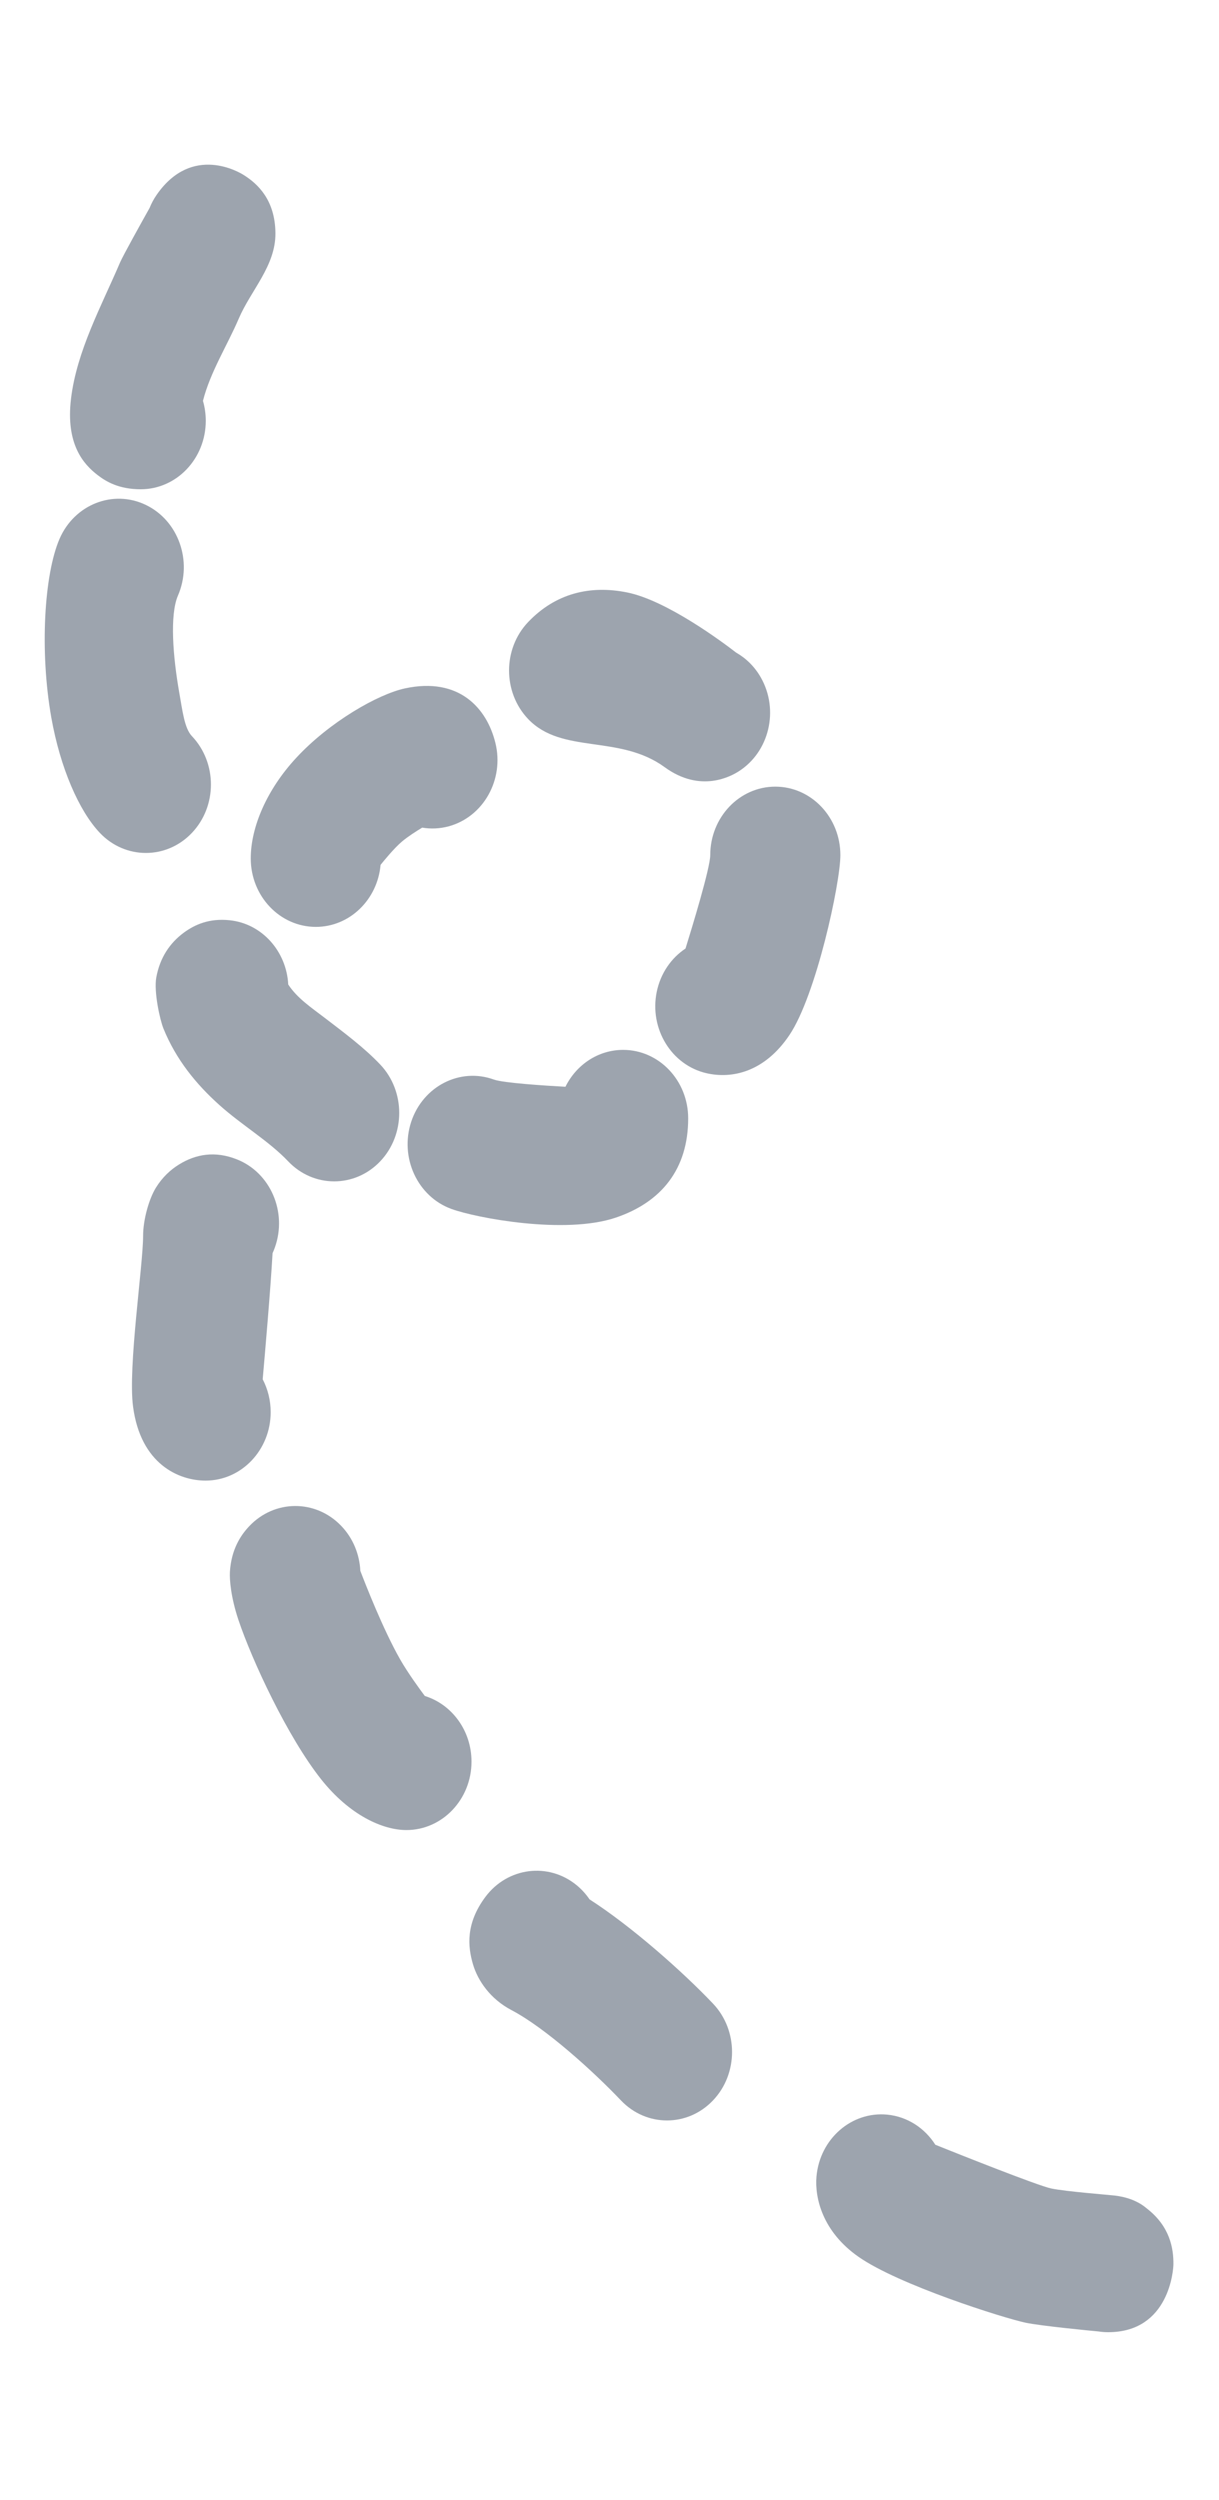
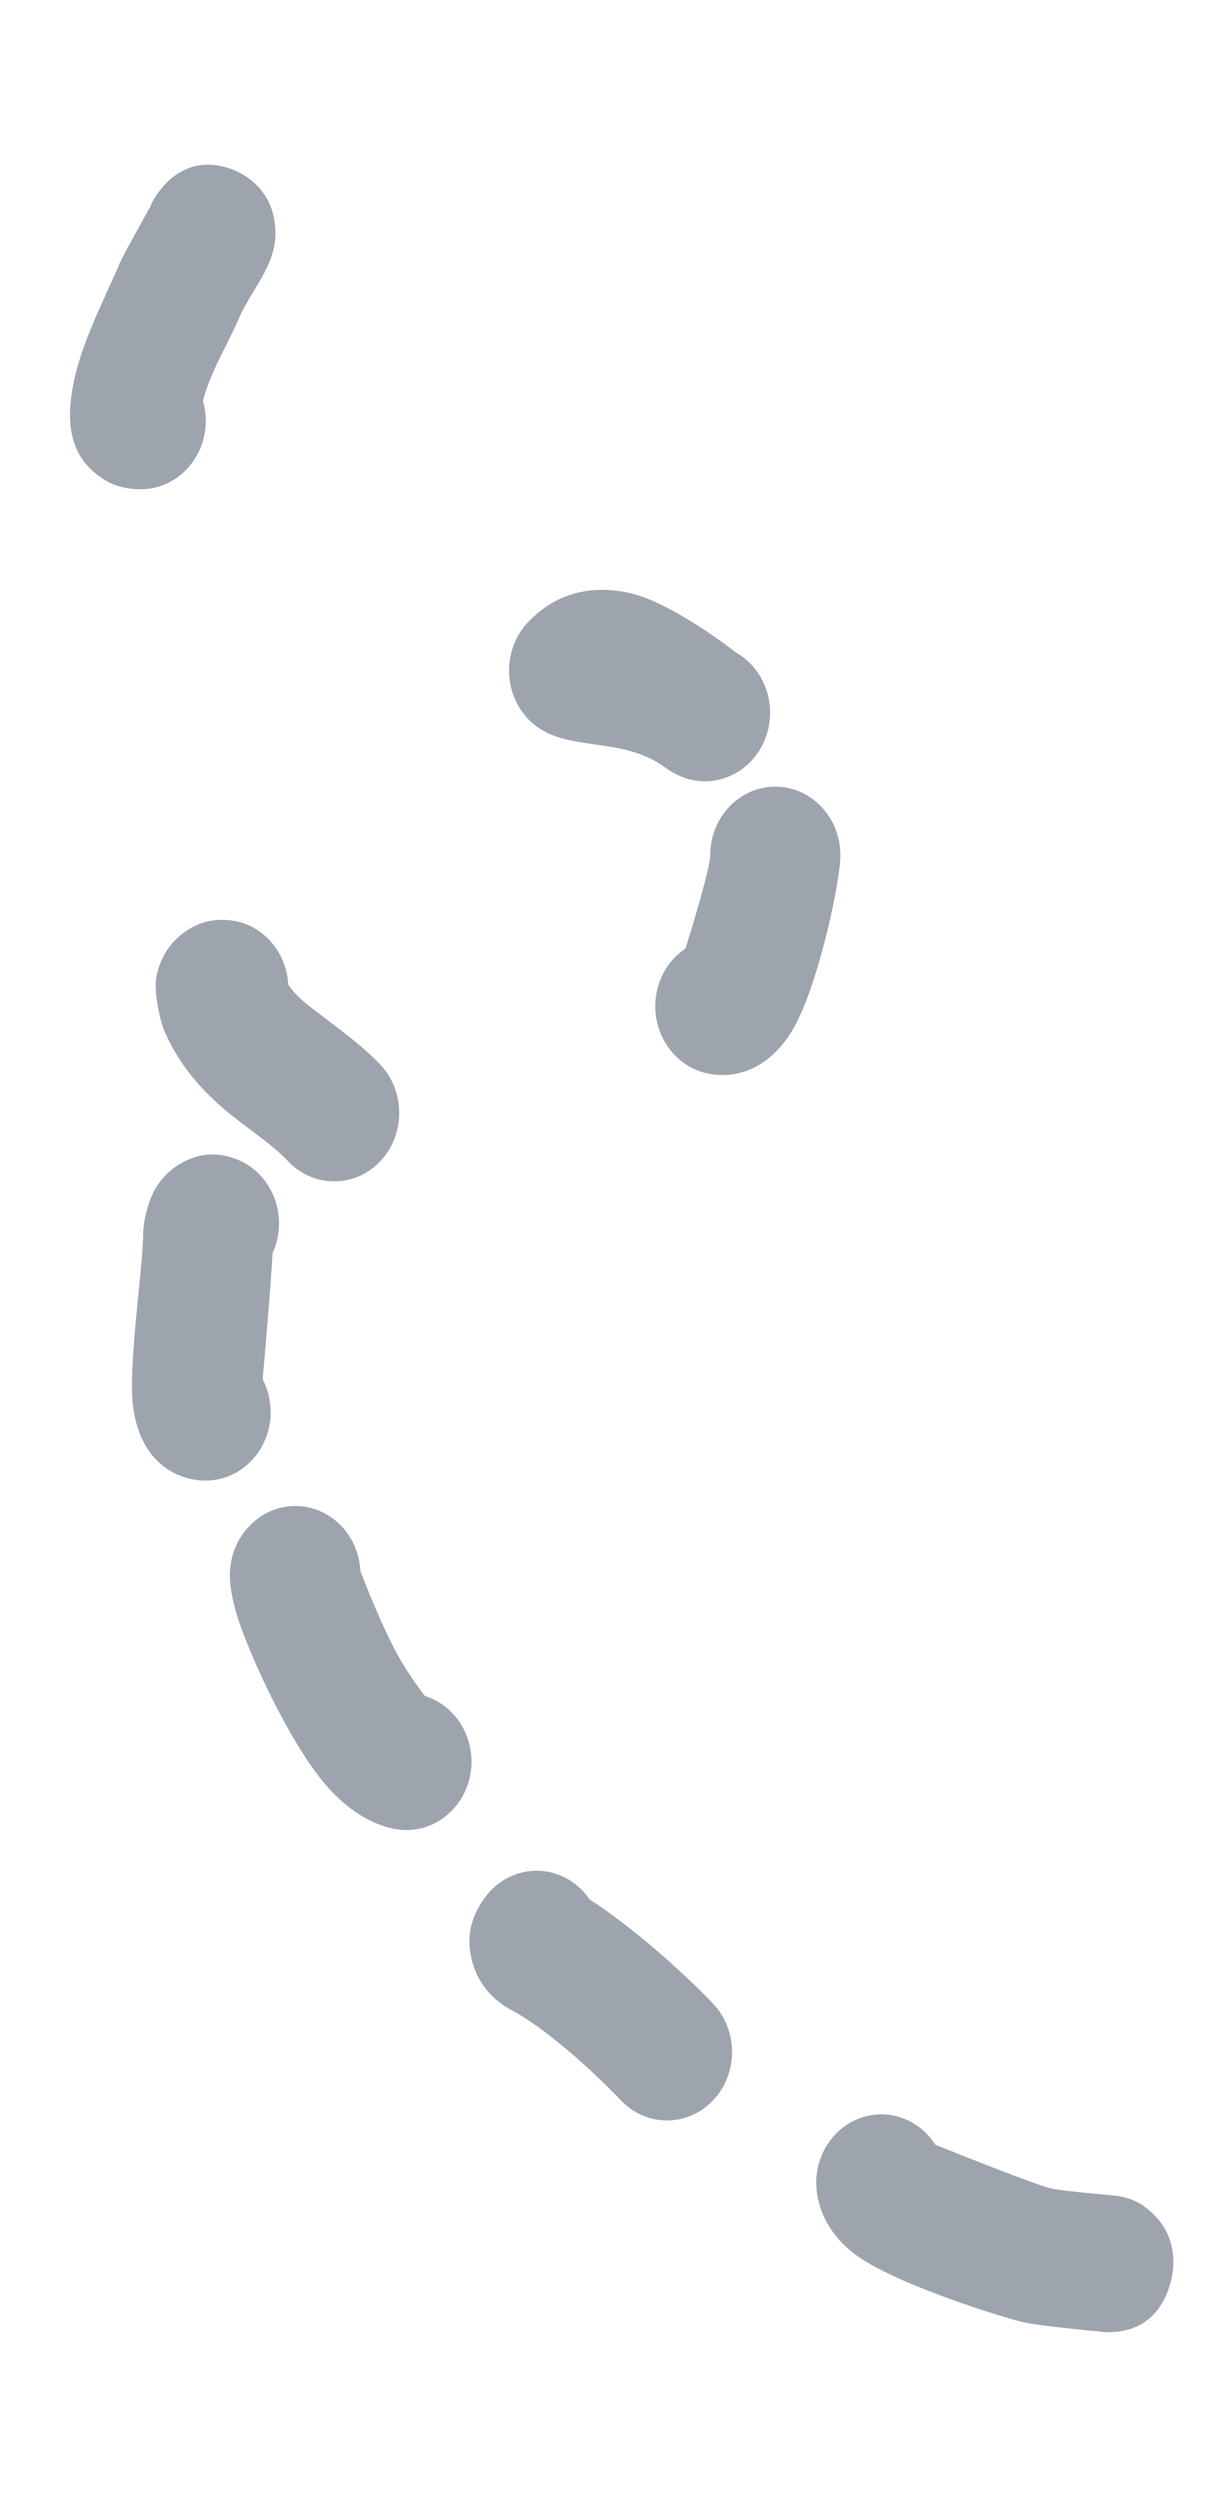
<svg xmlns="http://www.w3.org/2000/svg" width="20" height="41" viewBox="0 0 20 41" fill="none">
  <path d="M1.97 4.304C2.019 4.19 2.334 3.625 2.454 3.411C2.484 3.336 2.523 3.263 2.571 3.194C3.155 2.353 3.941 2.834 3.995 2.868C4.235 3.017 4.514 3.285 4.519 3.823C4.524 4.36 4.117 4.758 3.917 5.226C3.73 5.663 3.449 6.103 3.33 6.574C3.36 6.678 3.376 6.788 3.376 6.902C3.376 7.521 2.898 8.024 2.309 8.024C1.954 8.024 1.743 7.901 1.6 7.79C1.37 7.613 1.076 7.286 1.165 6.54C1.258 5.757 1.667 5.013 1.97 4.304Z" fill="#9DA4AE" />
-   <path fill-rule="evenodd" clip-rule="evenodd" d="M0.977 8.837C0.724 9.421 0.65 10.681 0.842 11.769C0.988 12.591 1.296 13.3 1.639 13.66C2.055 14.098 2.732 14.098 3.148 13.66C3.565 13.222 3.565 12.51 3.148 12.072C3.025 11.942 2.994 11.655 2.941 11.358C2.837 10.768 2.783 10.084 2.92 9.767C3.164 9.203 2.927 8.536 2.391 8.28C1.855 8.023 1.221 8.273 0.977 8.837Z" fill="#9DA4AE" />
  <path fill-rule="evenodd" clip-rule="evenodd" d="M4.729 16.146C4.701 15.602 4.299 15.147 3.768 15.092C3.428 15.056 3.192 15.167 3.018 15.294C2.786 15.464 2.623 15.707 2.564 16.031C2.522 16.265 2.624 16.727 2.682 16.869C2.888 17.375 3.214 17.777 3.6 18.123C3.969 18.454 4.41 18.711 4.728 19.046C5.145 19.484 5.821 19.484 6.238 19.046C6.654 18.608 6.654 17.896 6.238 17.458C5.976 17.182 5.652 16.941 5.328 16.693C5.113 16.528 4.879 16.374 4.729 16.146Z" fill="#9DA4AE" />
-   <path fill-rule="evenodd" clip-rule="evenodd" d="M9.277 17.823C8.951 17.805 8.26 17.761 8.104 17.705C7.547 17.502 6.939 17.814 6.746 18.399C6.554 18.985 6.85 19.625 7.407 19.827C7.817 19.976 9.267 20.25 10.1 19.97C10.85 19.717 11.291 19.175 11.291 18.341C11.291 17.721 10.813 17.218 10.224 17.218C9.812 17.218 9.455 17.463 9.277 17.823Z" fill="#9DA4AE" />
  <path fill-rule="evenodd" clip-rule="evenodd" d="M11.247 15.556C11.014 15.711 10.838 15.96 10.775 16.266C10.651 16.872 11.017 17.47 11.593 17.601C12.01 17.696 12.543 17.583 12.952 16.975C13.392 16.321 13.788 14.48 13.788 14.024C13.788 13.404 13.31 12.901 12.72 12.901C12.131 12.901 11.653 13.404 11.653 14.024C11.653 14.232 11.355 15.209 11.247 15.556Z" fill="#9DA4AE" />
  <path fill-rule="evenodd" clip-rule="evenodd" d="M10.904 12.581C11.501 13.017 12.007 12.721 12.117 12.652C12.622 12.333 12.786 11.643 12.483 11.111C12.382 10.933 12.24 10.795 12.078 10.703C11.87 10.542 10.941 9.846 10.289 9.716C9.679 9.593 9.113 9.731 8.664 10.203C8.248 10.641 8.248 11.352 8.664 11.791C9.221 12.376 10.16 12.039 10.904 12.581Z" fill="#9DA4AE" />
-   <path fill-rule="evenodd" clip-rule="evenodd" d="M6.244 14.184C6.288 14.129 6.467 13.908 6.598 13.799C6.693 13.719 6.826 13.634 6.927 13.573C7.068 13.597 7.215 13.591 7.361 13.552C7.932 13.397 8.276 12.784 8.128 12.184C7.988 11.613 7.531 11.098 6.642 11.29C6.2 11.386 5.405 11.839 4.858 12.431C4.382 12.945 4.114 13.559 4.114 14.078C4.114 14.698 4.593 15.201 5.182 15.201C5.737 15.201 6.194 14.754 6.244 14.184Z" fill="#9DA4AE" />
  <path fill-rule="evenodd" clip-rule="evenodd" d="M4.31 22.62C4.344 22.233 4.44 21.131 4.472 20.552C4.486 20.521 4.499 20.49 4.51 20.458C4.717 19.878 4.437 19.23 3.885 19.013C3.529 18.872 3.213 18.926 2.935 19.099C2.799 19.183 2.665 19.305 2.558 19.478C2.441 19.668 2.348 20.01 2.348 20.266C2.348 20.753 2.097 22.421 2.183 23.068C2.307 24.011 2.932 24.282 3.373 24.282C3.962 24.282 4.441 23.779 4.441 23.159C4.441 22.964 4.393 22.78 4.31 22.62Z" fill="#9DA4AE" />
  <path fill-rule="evenodd" clip-rule="evenodd" d="M6.97 27.814C6.895 27.714 6.689 27.433 6.564 27.212C6.283 26.719 5.99 25.966 5.912 25.762C5.899 25.493 5.794 25.227 5.597 25.023C5.178 24.587 4.502 24.591 4.088 25.031C3.952 25.175 3.795 25.406 3.772 25.779C3.765 25.906 3.787 26.192 3.911 26.564C4.133 27.227 4.717 28.485 5.27 29.182C5.737 29.77 6.279 30.013 6.668 30.013C7.257 30.013 7.736 29.51 7.736 28.891C7.736 28.381 7.413 27.951 6.97 27.814Z" fill="#9DA4AE" />
  <path fill-rule="evenodd" clip-rule="evenodd" d="M9.673 31.15C9.615 31.065 9.545 30.987 9.463 30.919C8.999 30.537 8.328 30.622 7.964 31.109C7.639 31.545 7.674 31.922 7.76 32.214C7.84 32.485 8.045 32.784 8.392 32.966C8.952 33.26 9.738 33.974 10.188 34.447C10.605 34.885 11.281 34.885 11.698 34.447C12.115 34.009 12.115 33.297 11.698 32.859C11.197 32.332 10.36 31.591 9.673 31.15Z" fill="#9DA4AE" />
  <path fill-rule="evenodd" clip-rule="evenodd" d="M18.025 38.236C18.076 38.244 18.128 38.248 18.181 38.248C19.191 38.248 19.251 37.212 19.252 37.137C19.255 36.873 19.195 36.513 18.817 36.22C18.794 36.203 18.636 36.049 18.296 36.008C18.202 35.996 17.485 35.941 17.247 35.891C17.02 35.843 15.685 35.31 15.346 35.174C15.174 34.903 14.891 34.713 14.558 34.68C13.972 34.623 13.451 35.077 13.396 35.694C13.365 36.046 13.495 36.598 14.083 37.01C14.739 37.471 16.465 38.016 16.829 38.093C17.078 38.145 17.874 38.222 18.025 38.236Z" fill="#9DA4AE" />
</svg>